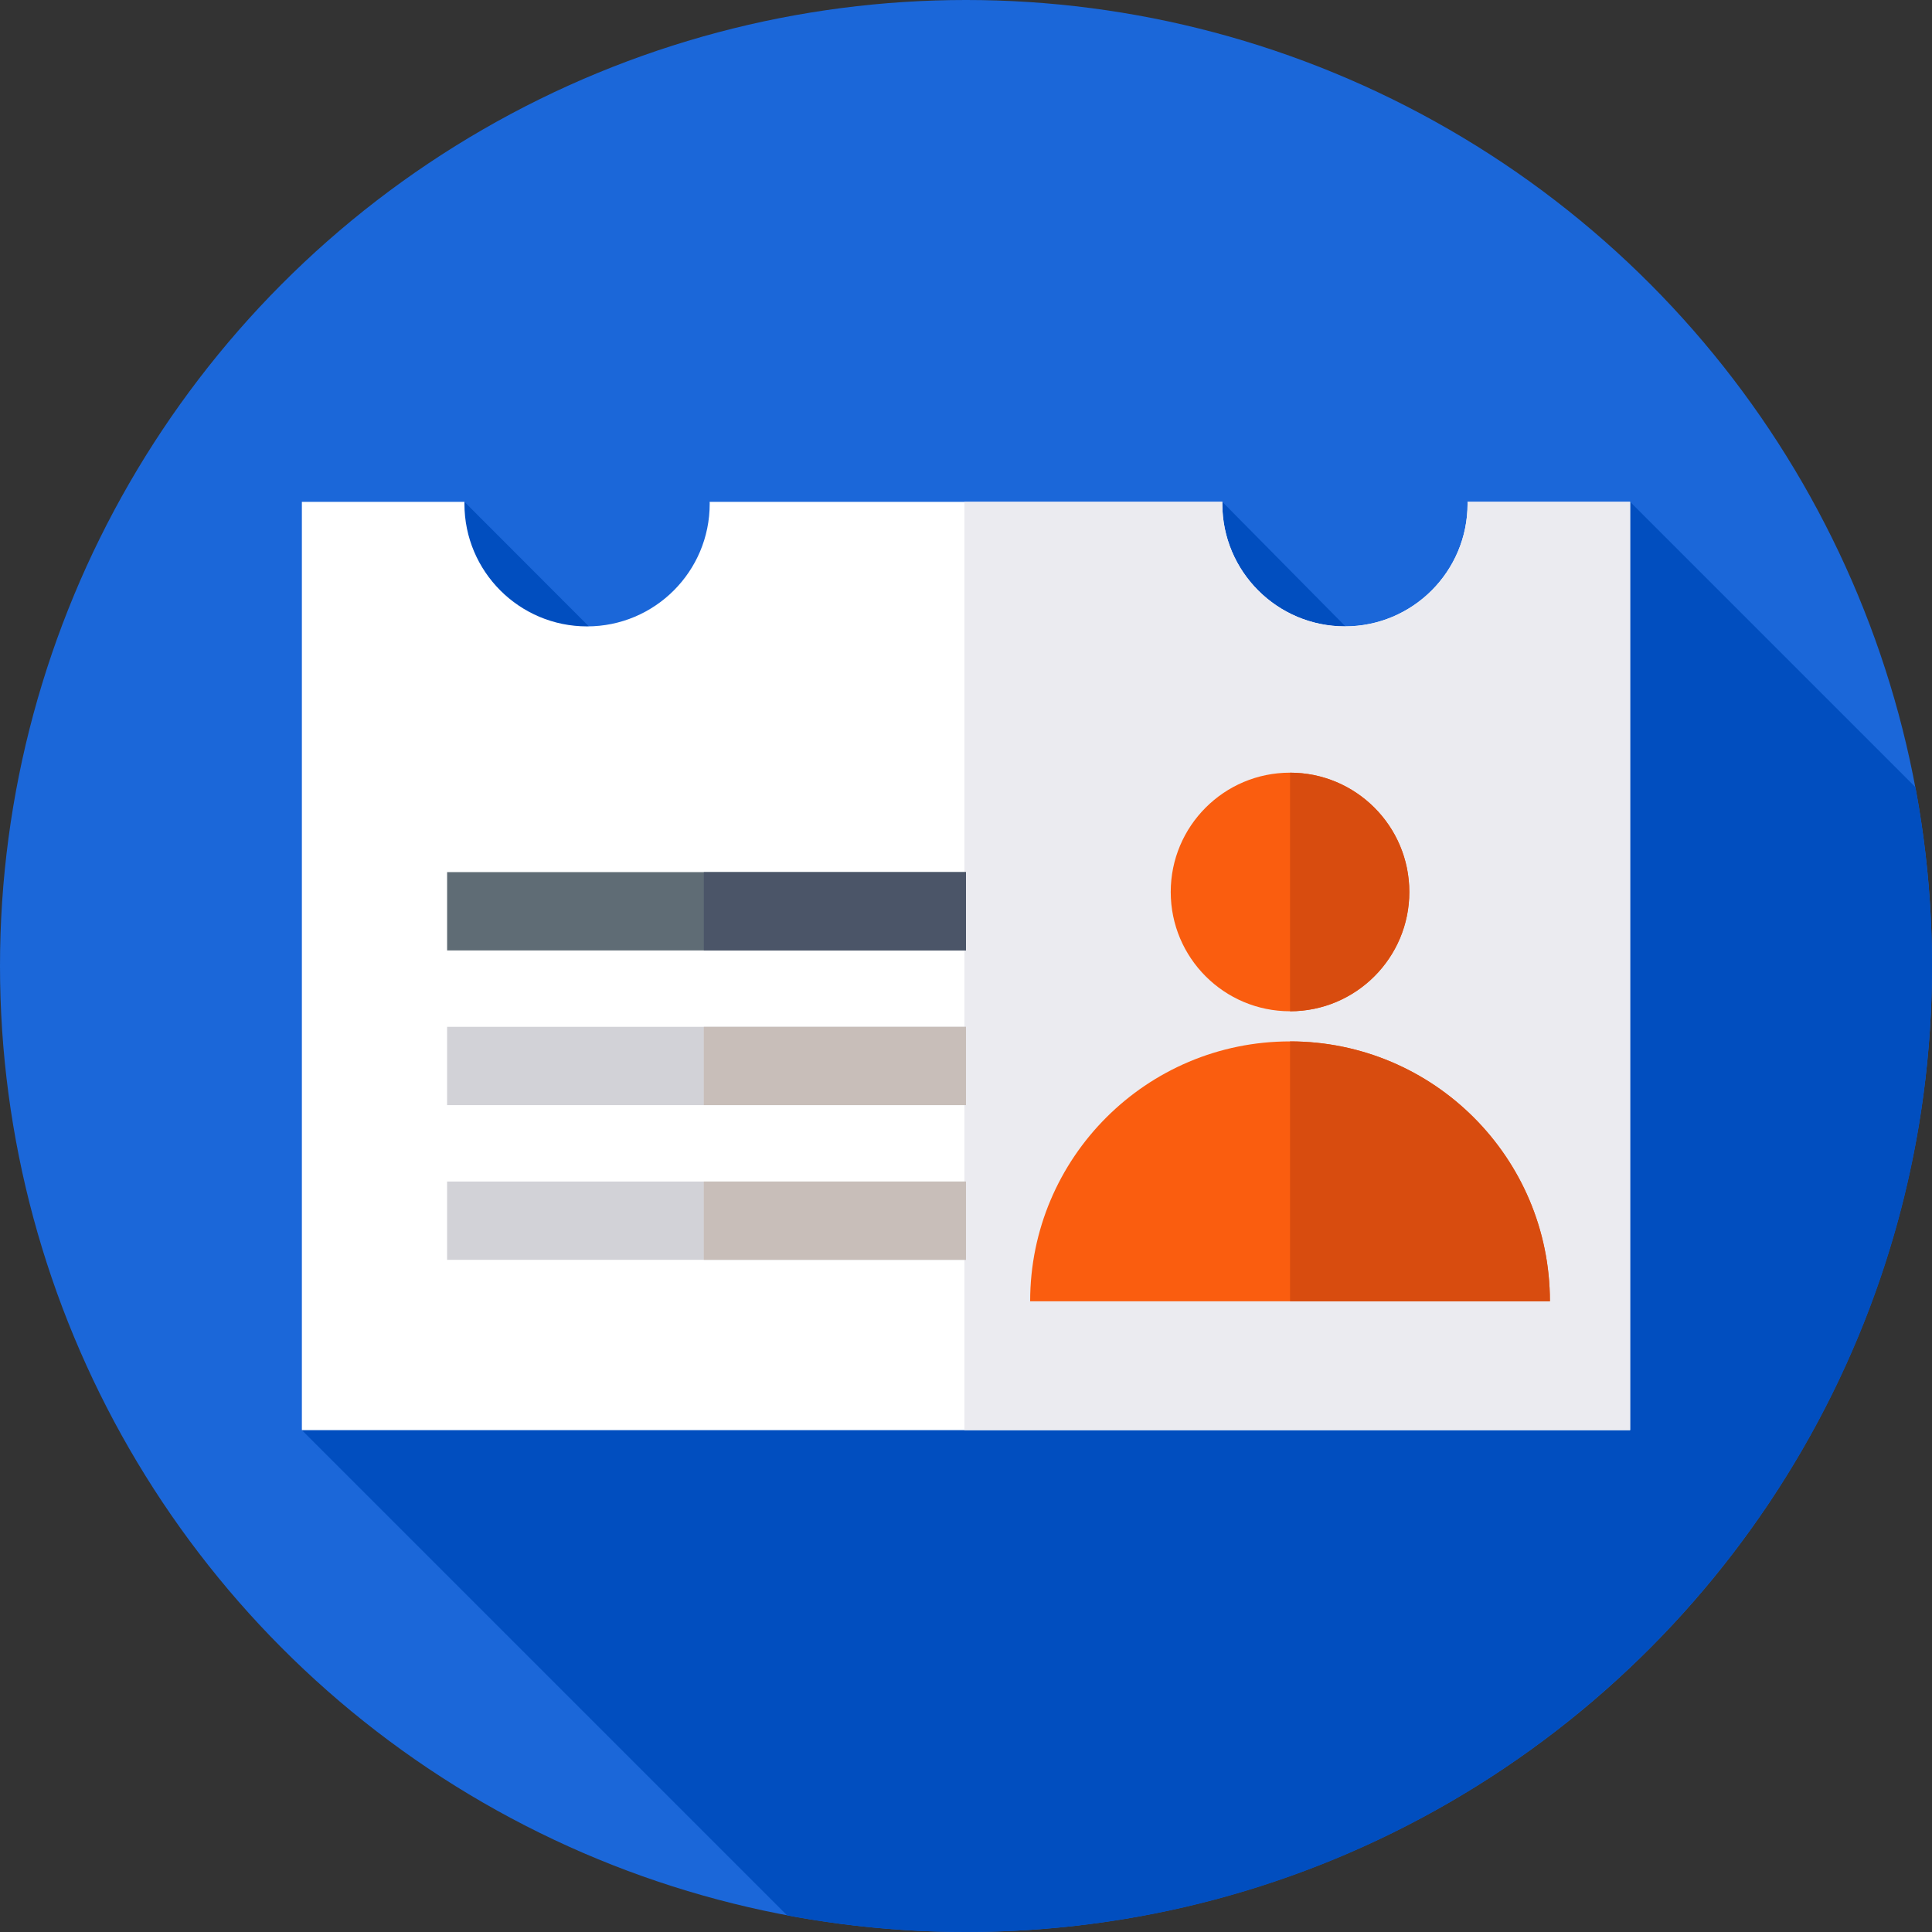
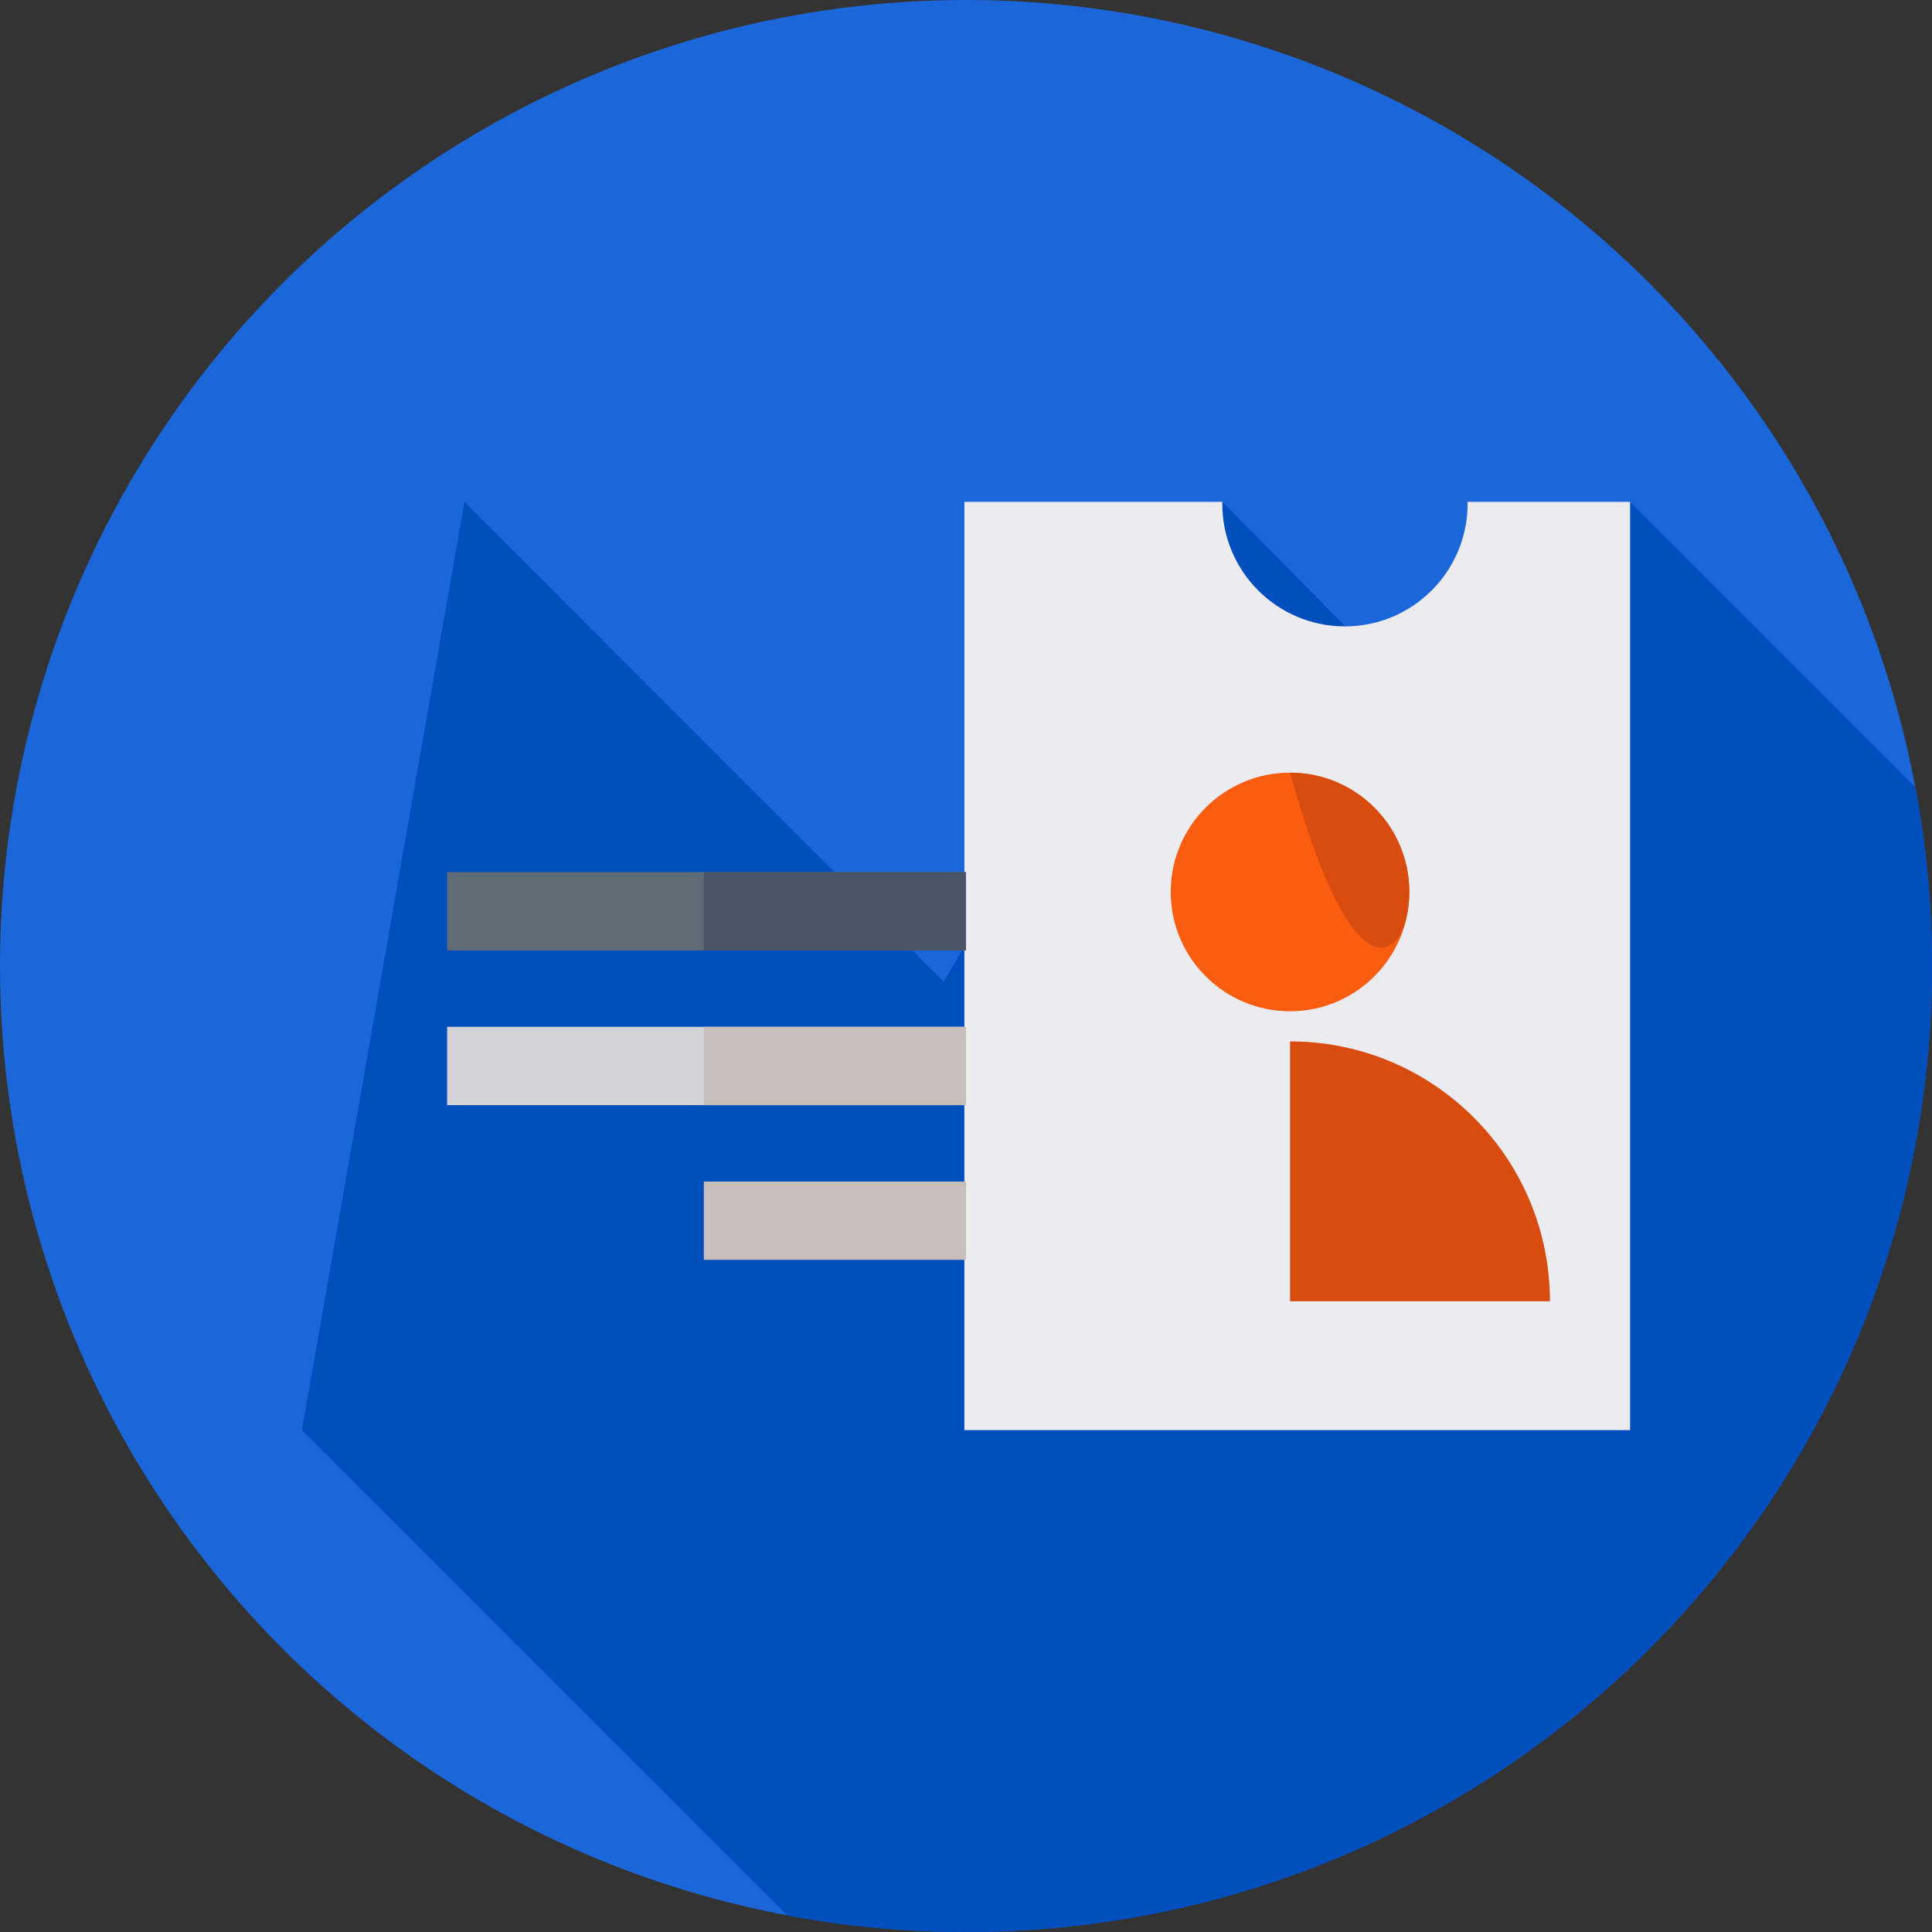
<svg xmlns="http://www.w3.org/2000/svg" version="1.1" id="Capa_1" x="0px" y="0px" viewBox="0 0 512 512" style="enable-background:new 0 0 512 512;" xml:space="preserve" width="512px" height="512px" class="">
  <rect x="0" y="0" width="512" height="512" fill="#333333" stroke="none" />
  <g>
    <circle style="fill:#1B67D9" cx="256" cy="256" r="256" data-original="#3DE000" class="active-path" data-old_color="#0257D5" />
    <path style="fill:#014EBF" d="M512,256c0-16.196-1.521-32.036-4.397-47.397L432,133l-63.839,44.739L323.934,133l-73.827,127.17  L123.091,133L80,379l128.603,128.603C223.964,510.479,239.804,512,256,512C397.385,512,512,397.385,512,256z" data-original="#00CC00" class="" data-old_color="#014ebf" />
-     <path style="fill:#FFFFFF;" d="M388.909,133c0.003,0.167,0.013,0.332,0.013,0.5c0,17.949-14.551,32.5-32.5,32.5  s-32.5-14.551-32.5-32.5c0-0.168,0.01-0.333,0.013-0.5H188.066c0.003,0.167,0.013,0.332,0.013,0.5c0,17.949-14.551,32.5-32.5,32.5  s-32.5-14.551-32.5-32.5c0-0.168,0.01-0.333,0.013-0.5H80v246h352V133H388.909z" data-original="#FFFFFF" />
    <path style="fill:#EBEBF0;" d="M432,133h-43.091c0.003,0.167,0.013,0.332,0.013,0.5c0,17.949-14.551,32.5-32.5,32.5  s-32.5-14.551-32.5-32.5c0-0.168,0.01-0.333,0.013-0.5h-68.363v246H432V133z" data-original="#EBEBF0" class="" />
    <rect x="118.49" y="231.12" style="fill:#5F6C75;" width="137.51" height="20.751" data-original="#5F6C75" />
    <rect x="186.52" y="231.12" style="fill:#4B5568;" width="69.48" height="20.751" data-original="#4B5568" class="" />
    <rect x="118.49" y="272.12" style="fill:#D2D2D7;" width="137.51" height="20.751" data-original="#D2D2D7" class="" />
    <rect x="186.52" y="272.12" style="fill:#C8BEB9;" width="69.48" height="20.751" data-original="#C8BEB9" class="" />
-     <rect x="118.49" y="313.12" style="fill:#D2D2D7;" width="137.51" height="20.751" data-original="#D2D2D7" class="" />
    <rect x="186.52" y="313.12" style="fill:#C8BEB9;" width="69.48" height="20.751" data-original="#C8BEB9" class="" />
    <circle style="fill:#FA5D0F;" cx="341.87" cy="236.38" r="31.615" data-original="#FA5D0F" />
-     <path style="fill:#D84C0F" d="M373.486,236.384c0-17.458-14.149-31.61-31.605-31.615v63.23  C359.337,267.993,373.486,253.841,373.486,236.384z" data-original="#D84C0F" class="" />
-     <path style="fill:#FA5D0F;" d="M273,344.852c0-38.037,30.835-68.871,68.871-68.871s68.871,30.835,68.871,68.871H273z" data-original="#FA5D0F" />
+     <path style="fill:#D84C0F" d="M373.486,236.384c0-17.458-14.149-31.61-31.605-31.615C359.337,267.993,373.486,253.841,373.486,236.384z" data-original="#D84C0F" class="" />
    <path style="fill:#D84C0F" d="M341.881,275.98v68.871h68.862C410.743,306.818,379.913,275.986,341.881,275.98z" data-original="#D84C0F" class="" />
  </g>
</svg>